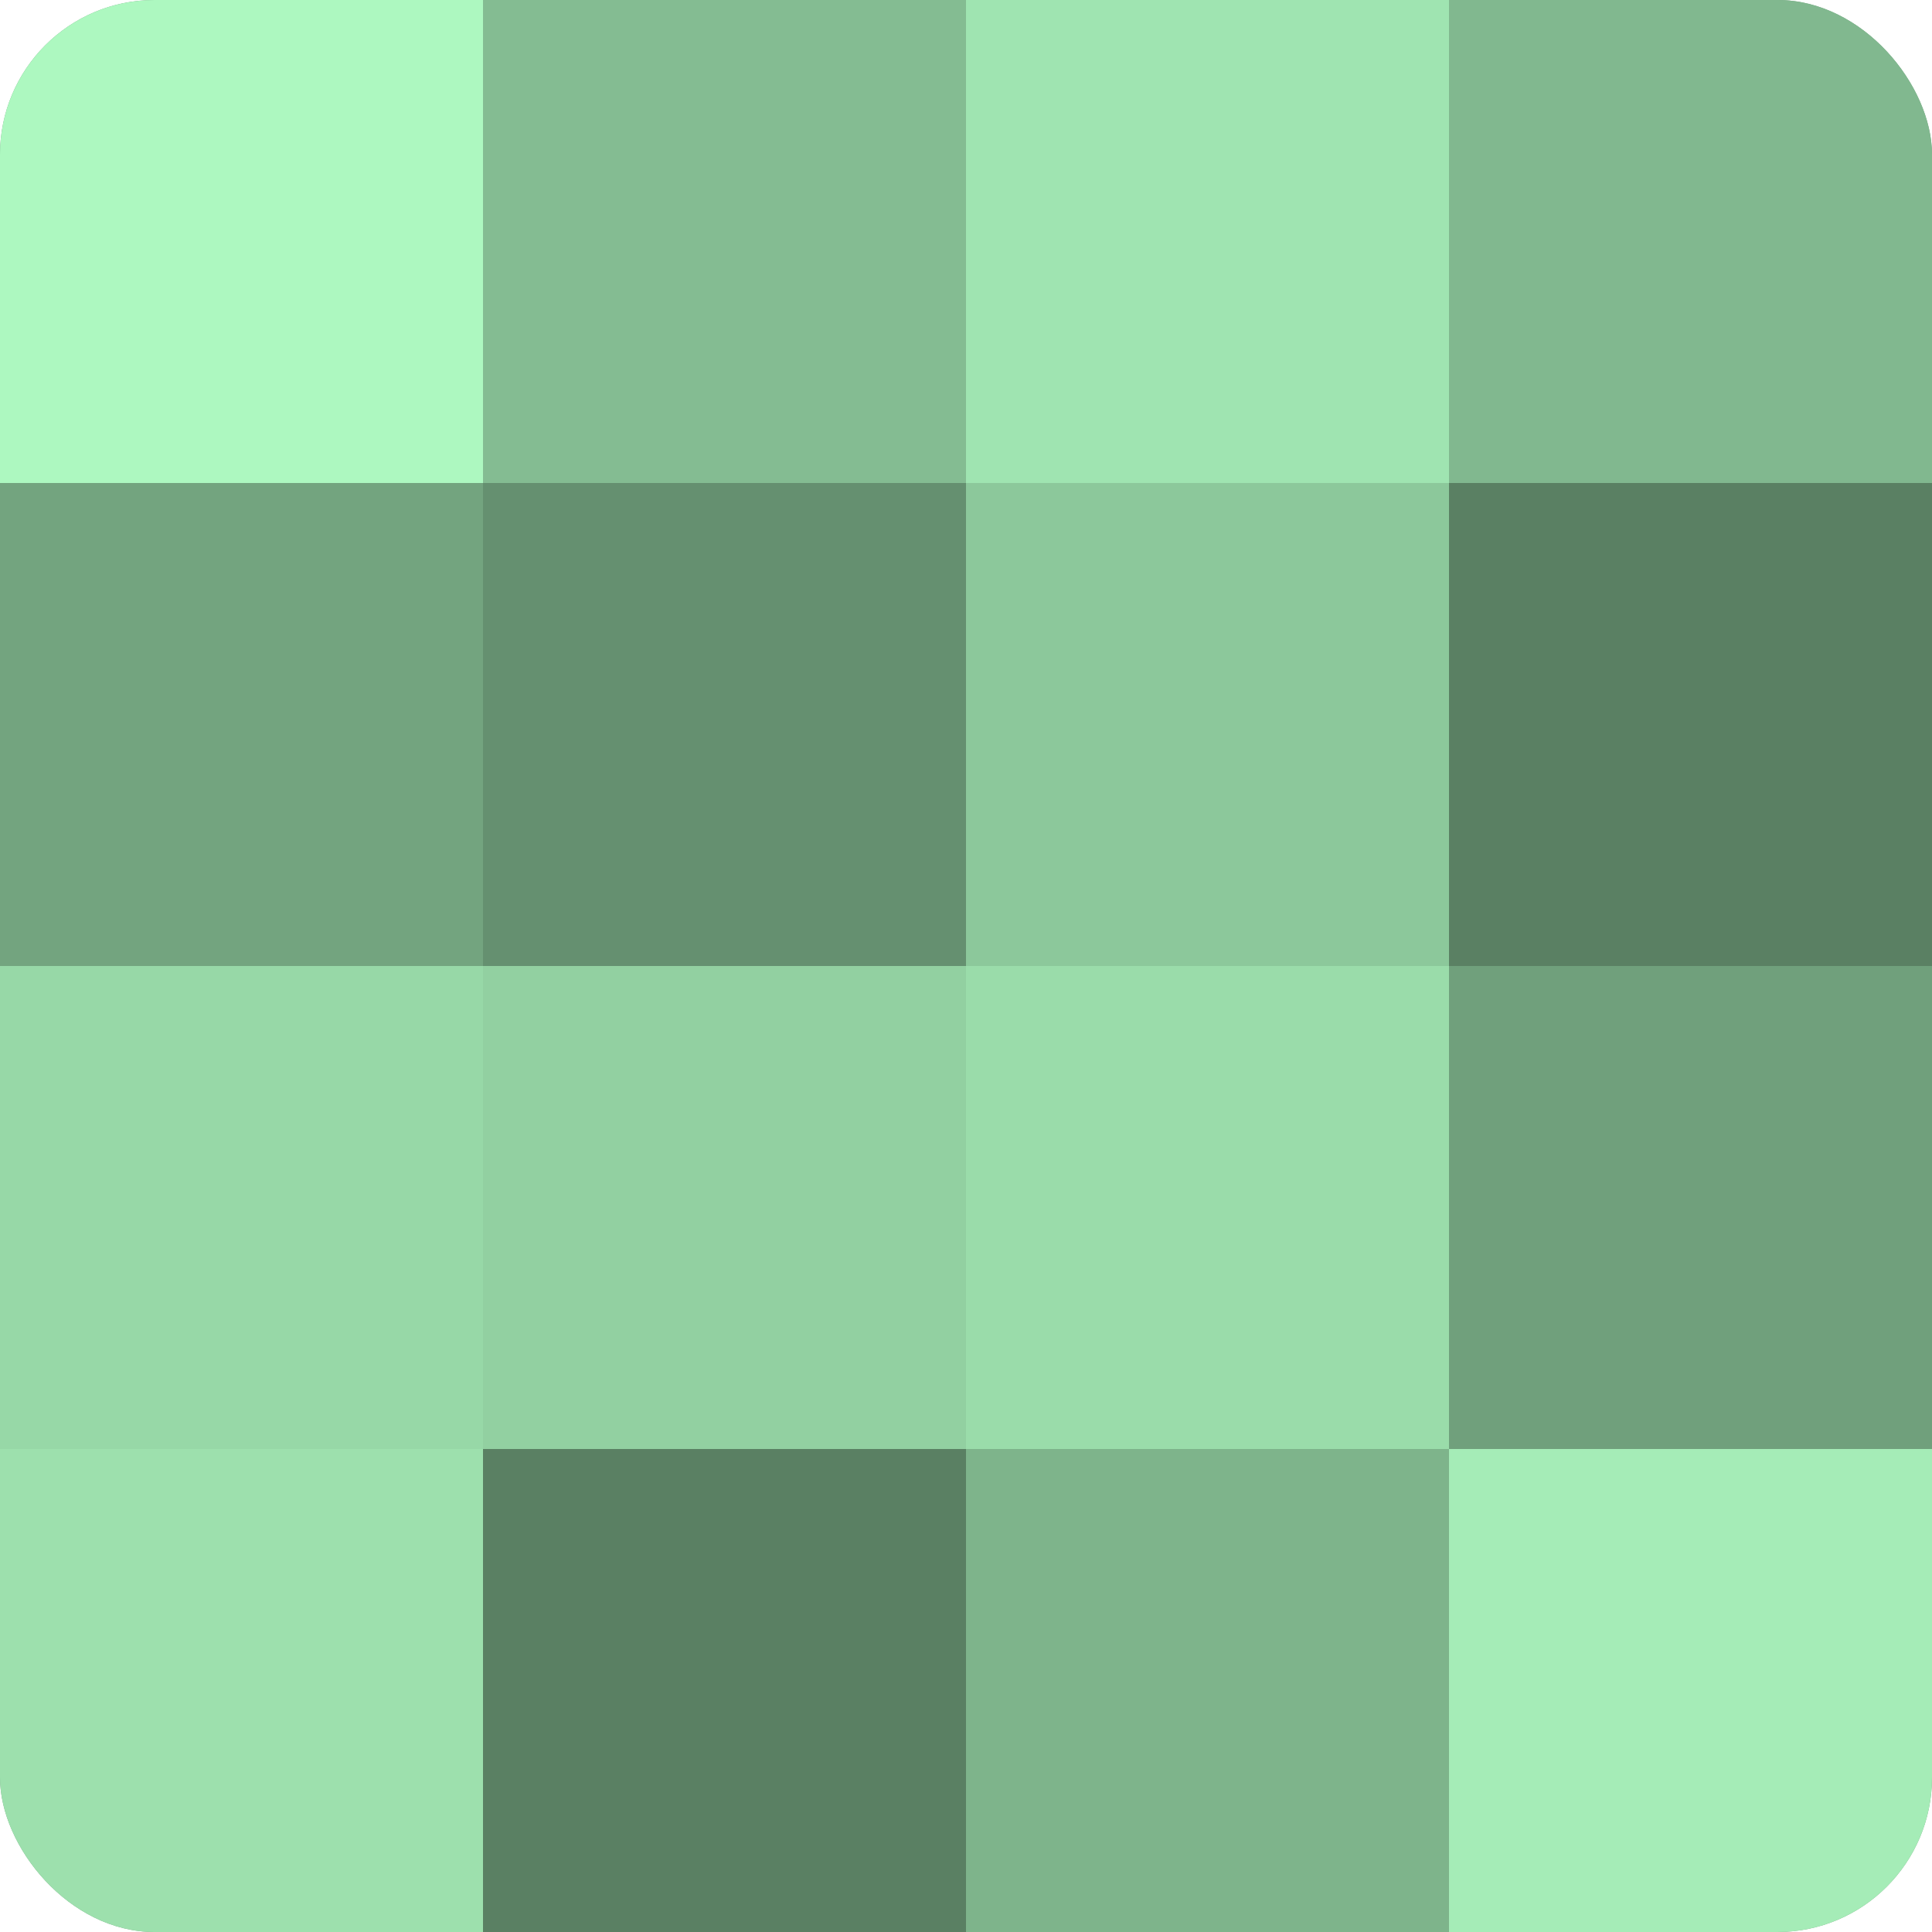
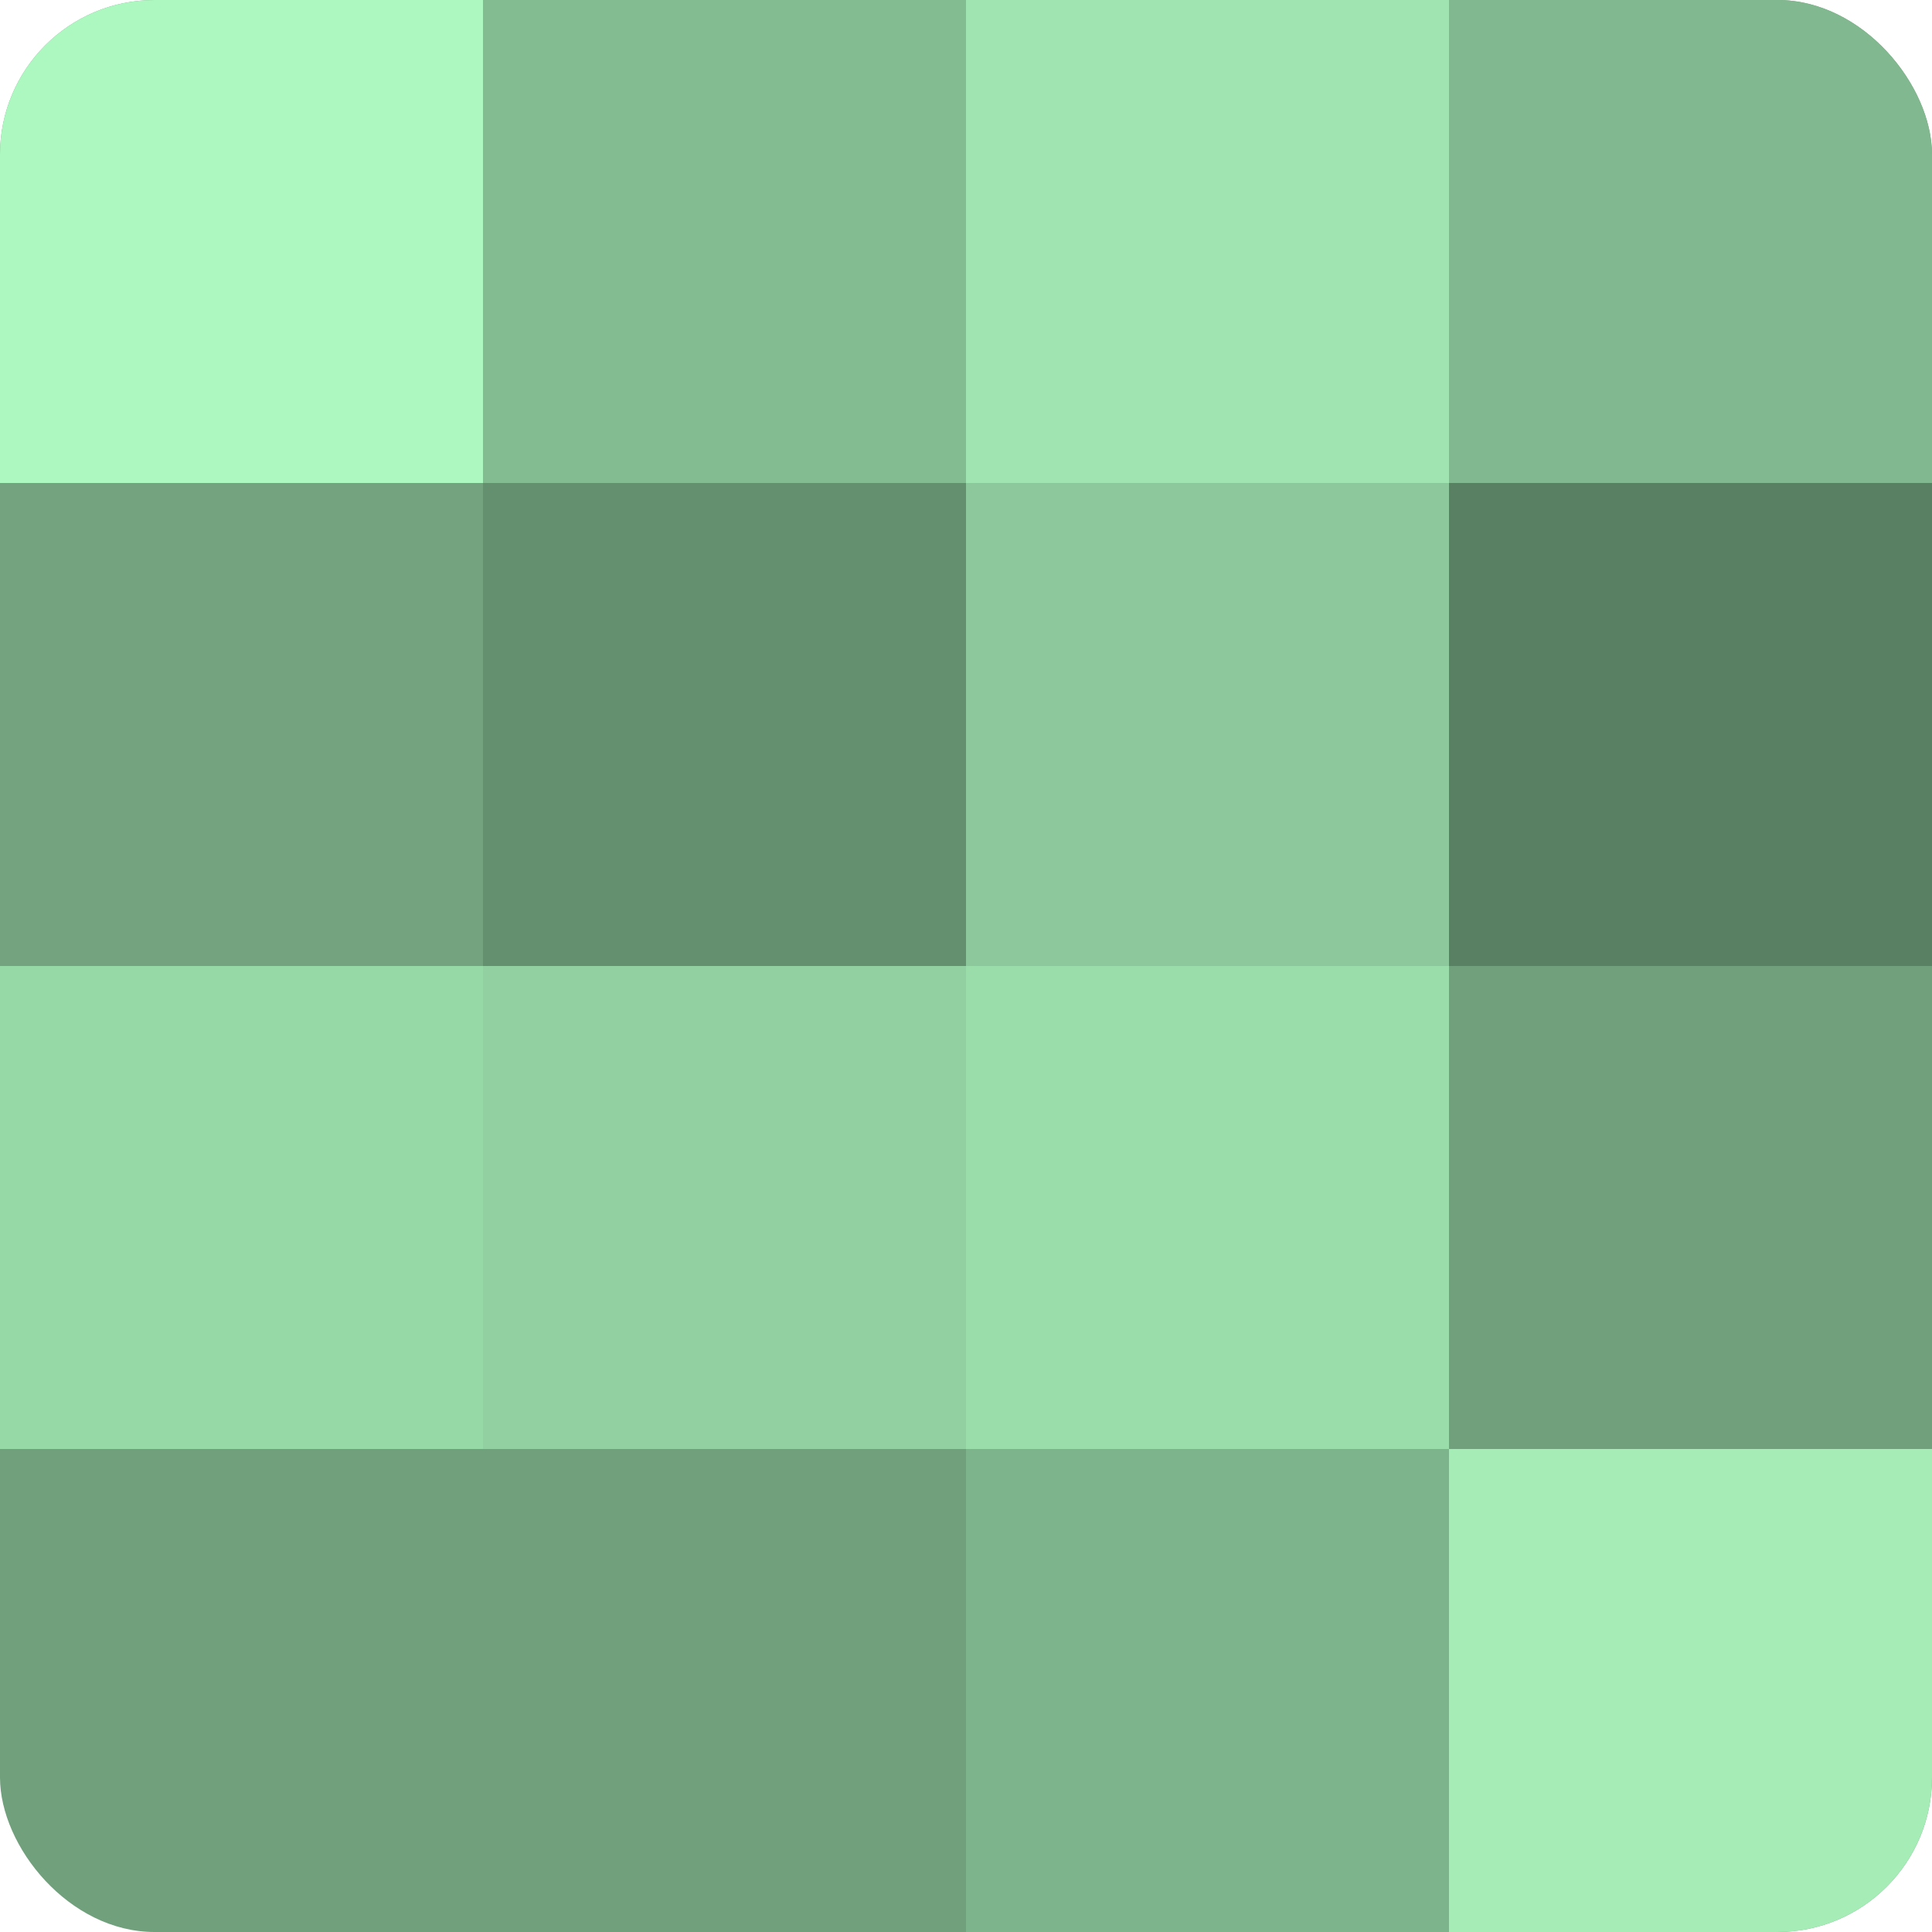
<svg xmlns="http://www.w3.org/2000/svg" width="60" height="60" viewBox="0 0 100 100" preserveAspectRatio="xMidYMid meet">
  <defs>
    <clipPath id="c" width="100" height="100">
      <rect width="100" height="100" rx="8" ry="8" />
    </clipPath>
  </defs>
  <g clip-path="url(#c)">
    <rect width="100" height="100" fill="#70a07c" />
    <rect width="25" height="25" fill="#adf8c0" />
    <rect y="25" width="25" height="25" fill="#73a47f" />
    <rect y="50" width="25" height="25" fill="#97d8a7" />
-     <rect y="75" width="25" height="25" fill="#9de0ad" />
    <rect x="25" width="25" height="25" fill="#84bc92" />
    <rect x="25" y="25" width="25" height="25" fill="#659070" />
    <rect x="25" y="50" width="25" height="25" fill="#92d0a1" />
-     <rect x="25" y="75" width="25" height="25" fill="#5a8063" />
    <rect x="50" width="25" height="25" fill="#9fe4b1" />
    <rect x="50" y="25" width="25" height="25" fill="#8cc89b" />
    <rect x="50" y="50" width="25" height="25" fill="#9adcaa" />
    <rect x="50" y="75" width="25" height="25" fill="#7eb48b" />
    <rect x="75" width="25" height="25" fill="#81b88f" />
    <rect x="75" y="25" width="25" height="25" fill="#5a8063" />
    <rect x="75" y="50" width="25" height="25" fill="#70a07c" />
    <rect x="75" y="75" width="25" height="25" fill="#a5ecb7" />
  </g>
</svg>